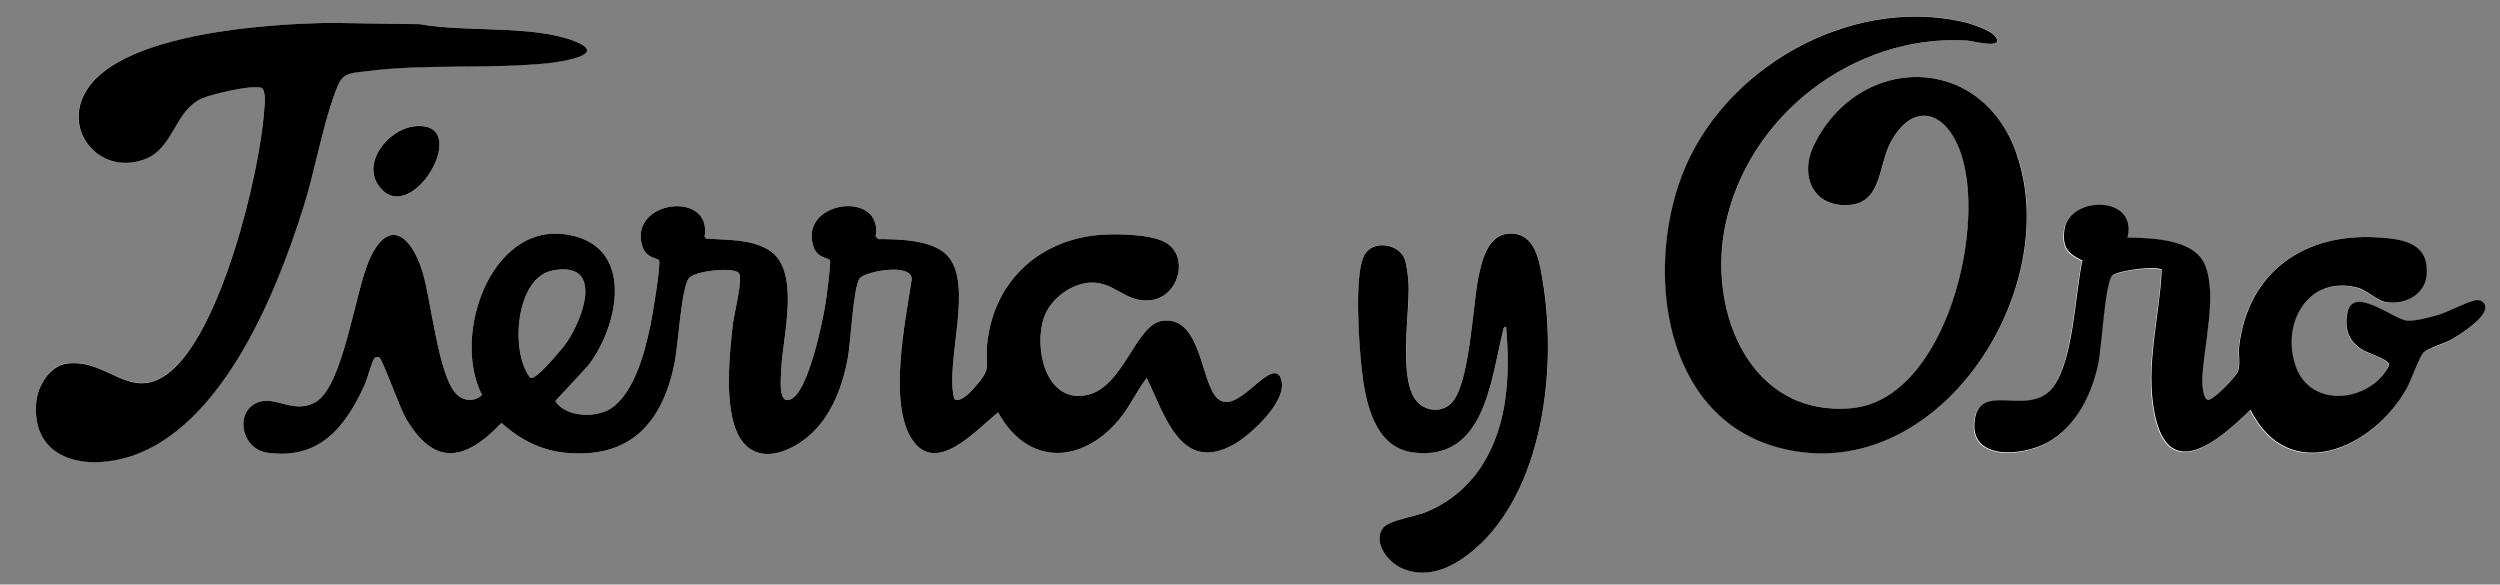
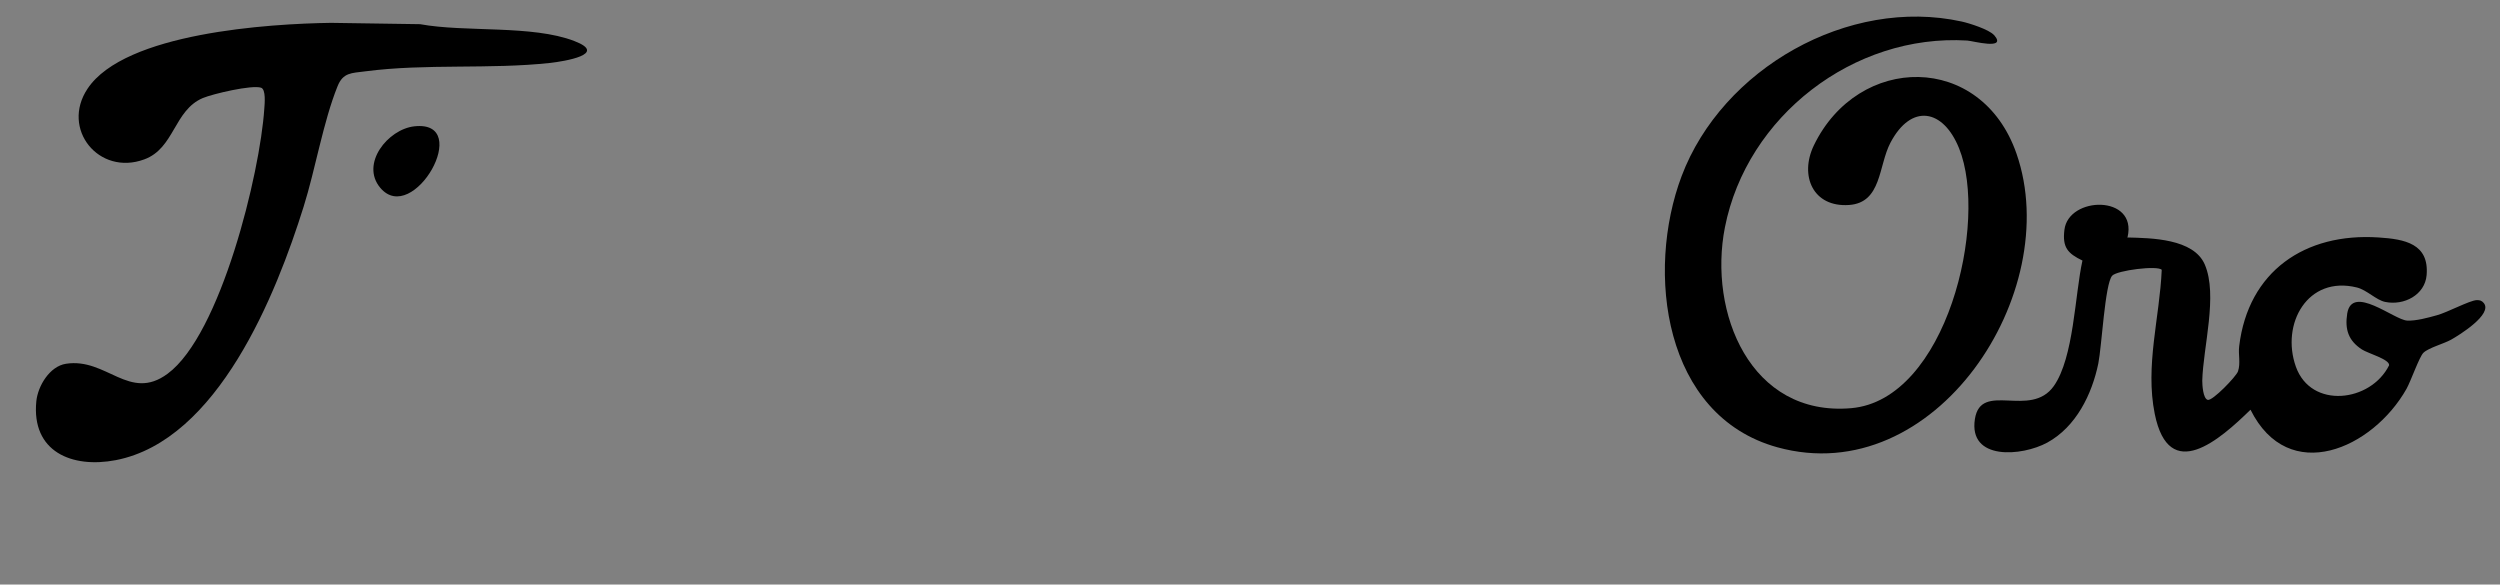
<svg xmlns="http://www.w3.org/2000/svg" id="Calque_1" data-name="Calque 1" viewBox="0 0 207.82 48.59">
  <rect x="0" y="0" width="207.82" height="48.59" fill="#808080" stroke="none" />
  <defs>
    <style>
      .cls-1 {
        fill: #fff;
      }
    </style>
  </defs>
-   <path class="cls-1" d="M128.2,23.08c-.25-1.43-.59-3.54-2.42-3.67-2.05-.15-2.57,2.11-2.89,3.67-.47,2.29-.72,9.14-2.33,10.51-.82.69-2,.59-2.72-.17-1.67-1.75-.61-7.5-.74-9.89-.03-.49-.18-1.61-.34-2.03-.48-1.24-2.74-1.66-3.41-.17-.76,1.71-.37,7.28-.16,9.29.3,2.72,1.02,6.59,4.33,6.99,5.87.71,6.39-5.92,7.4-9.98.04-.17.04-.51.28-.47.33,3.9.18,8.06-1.95,11.47-1.14,1.8-2.82,3.2-4.81,3.97-.87.35-3.01.65-3.47,1.28-.88,1.21.4,2.84,1.55,3.35,2.44,1.09,4.88-.39,6.6-2.07,5.36-5.22,6.32-15.08,5.09-22.09ZM106.47,31.43c-.76-1.74-3.28,2.66-4.96,1.9-1.76-.8-1.4-7.05-4.83-6.67-2.29.25-3.24,5.53-6.33,6.18-3.44.71-4.43-3.94-3.57-6.44.53-1.55,2.31-2.89,3.98-2.91,1.99-.02,2.9,1.8,5.04,1.44,2.25-.37,3.08-3.73,1.02-4.81-1.33-.71-4.53-.73-6.03-.53-4.86.68-8.24,4.14-8.73,9.02-.18,1.73.44,1.88-.85,3.37-.33.4-1.34,1.58-1.88,1.19-.81-3.01,1.66-9.48-.57-11.92-1.21-1.32-4.08-1.38-5.74-1.37l-.23-.22c.69-3.91-6.46-3.01-5.16.87.31.92,1.26.92,1.36,1.09.11.18-.28,3.06-.36,3.56-.25,1.64-1.39,7.02-2.73,7.91-1.28.85-.98-1.69-.95-2.47.11-2.65,1.68-8.25-1.09-9.87-1.57-.91-3.43-.78-5.17-.92l-.12-.16c.69-3.92-6.45-3.01-5.15.87.31.92,1.26.92,1.36,1.09.18.3-.55,4.69-.71,5.41-.45,2.17-1.32,5.58-3.25,6.89-1.22.83-3.79.79-4.66-.59l2.69-2.9c2.36-2.96,3.94-9.29-.85-10.74-6.92-2.08-10.58,8-7.93,13.13-.59.59-1.54.53-2.12-.06-1.52-1.53-2.1-7.83-2.83-10.18-.9-2.93-2.79-4.64-4.43-.97-1.16,2.6-2.15,10.44-4.43,11.79-1.93,1.13-3.49-.73-5.08.16-1.65.92-1.06,3.78,1.07,4.07,4.3.59,6.45-2.12,8.05-5.61.23-.51.6-1.92.8-2.21.11-.15.3-.15.43-.1.25.11,1.72,4.19,2.15,4.95,2.36,4.13,4.95,3.71,8,.49,1.56,1.38,3.29,2.3,5.42,2.49,5.34.47,7.96-2.55,8.97-7.42.3-1.44.56-6.26,1.19-7.09.47-.63,3.73-.97,4.16-.44.37.46-.41,3.44-.5,4.26-.28,2.48-.6,5.78.06,8.17.82,2.97,3.14,3.24,5.55,1.65,2.34-1.54,3.47-4.38,3.95-7.03.25-1.31.44-5.87.99-6.61.42-.58,4.37-1.32,4.32.08-.52,3.45-1.93,10.14-.04,13.2,2,3.25,5.42-.71,7.22-2.14,2.42,4.41,6.85,4.35,9.99.68.93-1.09,1.5-2.41,2.36-3.54,1.51,3.04,2.81,7.99,7.24,5.53,1.39-.77,4.66-3.75,3.9-5.5ZM44.57,31.23c-.16.1-.28.23-.5.16-1.69-2.15-1.21-8.33,1.88-8.91,4.31-.8,2.52,4.02,1.13,6.02-.38.56-2.01,2.43-2.51,2.72ZM206.45,25.21c-.16-.19-.35-.25-.59-.24-.59.03-2.45,1.03-3.32,1.26-.71.2-1.72.48-2.46.44-1.06-.06-4.57-3.05-4.98-.59-.21,1.33.1,2.26,1.21,2.99.48.31,2.34.81,2.26,1.32-1.53,3.06-6.45,3.75-7.75.11-1.26-3.56.97-7.6,5.08-6.58.83.2,1.6,1.04,2.35,1.2,1.56.32,3.3-.59,3.44-2.24.23-2.62-1.83-2.99-3.99-3.13-6.13-.41-10.84,2.82-11.59,9.03-.08.69.13,1.42-.1,2.1-.14.42-2.12,2.49-2.51,2.37-.39-.12-.46-1.24-.45-1.6.08-2.77,1.32-7.09.21-9.65-.92-2.16-4.44-2.2-6.46-2.24.84-3.54-4.91-3.42-5.24-.6-.18,1.45.28,1.96,1.5,2.55-.62,2.82-.7,8.07-2.38,10.43-1.94,2.75-6.06-.44-6.56,2.74-.54,3.47,3.92,3.11,6.02,1.96,2.39-1.31,3.71-4.01,4.24-6.58.28-1.38.56-6.63,1.15-7.29.42-.46,3.8-.88,4.13-.49-.17,3.97-1.4,7.98-.59,11.98,1.19,5.86,5.41,2.14,7.97-.35,3.17,6.35,10.16,3.24,12.97-1.74.37-.67,1.07-2.65,1.4-2.99.42-.42,1.68-.75,2.29-1.09.68-.38,3.49-2.12,2.72-3.06ZM34.45,10.49c-2.22.25-4.52,3.13-2.84,5.12,2.73,3.25,7.78-5.65,2.84-5.12ZM47.74,3.41c-3.49-1.35-9.07-.71-12.82-1.4l-7.4-.11c-5.13.08-17.14.83-20.25,5.46-2.24,3.35.93,7.27,4.71,5.88,2.52-.92,2.46-4.09,4.87-5.1.84-.36,4.07-1.12,4.84-.86.43.14.3,1.35.28,1.74-.35,5.35-3.61,18.77-8.04,22.03-3.18,2.35-5.07-1.35-8.45-.83-1.35.21-2.34,1.85-2.46,3.11-.42,4.21,2.97,5.61,6.61,4.9,8.49-1.64,13.32-13.77,15.61-21.07.97-3.13,1.64-7.06,2.82-10.01.46-1.14,1.16-1.09,2.31-1.24,5.07-.66,10.31-.15,15.37-.7,1.12-.12,4.86-.71,2-1.81ZM167.64,12.78c-2.94-8.45-13.16-8.33-16.85-.69-1.22,2.53-.07,5.17,2.93,4.95,2.72-.19,2.43-3.26,3.44-5.18,1.72-3.28,4.38-2.81,5.7.45,2.48,6.13-1.05,20.92-8.96,21.62-8.38.73-11.91-7.95-10.5-15.04,1.82-9.24,10.7-16.09,20.14-15.52.42.02,3.37.84,2.23-.47-.4-.46-2.04-.97-2.68-1.12-9.43-2.08-19.92,3.91-23.28,12.84-3,7.95-1.5,19.92,7.95,22.54,13.12,3.63,23.9-12.86,19.89-24.4Z" />
-   <path d="M106.47,31.43c-.76-1.74-3.28,2.66-4.96,1.9-1.76-.8-1.4-7.05-4.83-6.67-2.29.25-3.24,5.53-6.33,6.18-3.44.71-4.43-3.94-3.57-6.44.53-1.55,2.31-2.89,3.98-2.91,1.99-.02,2.9,1.8,5.04,1.44,2.25-.37,3.08-3.73,1.02-4.81-1.33-.71-4.53-.73-6.03-.53-4.86.68-8.24,4.14-8.73,9.02-.18,1.73.44,1.88-.85,3.37-.33.4-1.34,1.58-1.88,1.19-.81-3.01,1.66-9.48-.57-11.92-1.21-1.32-4.08-1.38-5.74-1.37l-.23-.22c.69-3.91-6.46-3.01-5.16.87.31.92,1.26.92,1.36,1.09.11.18-.28,3.06-.36,3.56-.25,1.64-1.39,7.02-2.73,7.91-1.28.85-.98-1.69-.95-2.47.11-2.65,1.68-8.25-1.09-9.87-1.57-.91-3.43-.78-5.17-.92l-.12-.16c.69-3.92-6.45-3.01-5.15.87.31.92,1.26.92,1.36,1.09.18.3-.55,4.69-.71,5.41-.45,2.17-1.32,5.58-3.25,6.89-1.22.83-3.79.79-4.66-.59l2.69-2.9c2.36-2.96,3.94-9.29-.85-10.74-6.92-2.08-10.58,8-7.93,13.13-.59.59-1.54.53-2.12-.06-1.52-1.53-2.1-7.83-2.83-10.18-.9-2.93-2.79-4.64-4.43-.97-1.16,2.6-2.15,10.44-4.43,11.79-1.93,1.13-3.49-.73-5.08.16-1.65.92-1.06,3.78,1.07,4.07,4.3.59,6.45-2.12,8.05-5.61.23-.51.6-1.92.8-2.21.11-.15.3-.15.43-.1.25.11,1.72,4.19,2.15,4.95,2.36,4.13,4.95,3.71,8,.49,1.56,1.38,3.29,2.3,5.42,2.49,5.34.47,7.96-2.55,8.97-7.42.3-1.44.56-6.26,1.19-7.09.47-.63,3.73-.97,4.16-.44.37.46-.41,3.44-.5,4.26-.28,2.48-.6,5.78.06,8.17.82,2.97,3.14,3.24,5.55,1.65,2.34-1.54,3.47-4.38,3.95-7.03.25-1.31.44-5.87.99-6.61.42-.58,4.37-1.32,4.32.08-.52,3.45-1.93,10.14-.04,13.2,2,3.25,5.42-.71,7.22-2.14,2.42,4.41,6.85,4.35,9.99.68.93-1.09,1.5-2.41,2.36-3.54,1.51,3.04,2.81,7.99,7.24,5.53,1.39-.77,4.66-3.75,3.9-5.5ZM44.57,31.23c-.16.1-.28.23-.5.16-1.69-2.15-1.21-8.33,1.88-8.91,4.31-.8,2.52,4.02,1.13,6.02-.38.56-2.01,2.43-2.51,2.72Z" />
  <path d="M165.76,2.91c1.14,1.3-1.81.48-2.23.46-9.44-.57-18.32,6.29-20.14,15.52-1.4,7.09,2.12,15.77,10.5,15.04,7.91-.69,11.44-15.48,8.96-21.61-1.32-3.27-3.97-3.74-5.7-.46-1.01,1.92-.72,4.99-3.44,5.18-3,.21-4.14-2.43-2.93-4.95,3.69-7.64,13.92-7.76,16.85.69,4.01,11.54-6.77,28.03-19.89,24.4-9.46-2.62-10.95-14.58-7.95-22.54,3.37-8.93,13.86-14.92,23.28-12.85.64.14,2.27.66,2.68,1.12Z" />
  <path d="M27.52,1.9l7.4.11c3.75.69,9.32.05,12.82,1.4,2.87,1.1-.87,1.69-1.99,1.82-5.07.55-10.31.04-15.38.7-1.15.15-1.85.09-2.31,1.24-1.19,2.95-1.84,6.89-2.82,10.01-2.28,7.29-7.12,19.42-15.61,21.07-3.64.7-7.03-.69-6.61-4.9.13-1.27,1.11-2.9,2.46-3.11,3.38-.53,5.27,3.18,8.45.83,4.42-3.26,7.69-16.68,8.04-22.03.03-.4.15-1.61-.27-1.75-.77-.25-4,.51-4.84.86-2.41,1.02-2.35,4.18-4.87,5.1-3.77,1.39-6.95-2.53-4.71-5.88C10.38,2.72,22.39,1.97,27.52,1.9Z" />
  <path d="M176.82,19.74c2.02.05,5.53.09,6.46,2.25,1.1,2.56-.14,6.88-.21,9.65,0,.36.06,1.48.45,1.6s2.38-1.95,2.52-2.37c.23-.68.01-1.41.1-2.1.75-6.21,5.46-9.44,11.59-9.03,2.16.14,4.21.51,3.99,3.13-.14,1.65-1.88,2.55-3.44,2.23-.75-.15-1.52-.99-2.35-1.2-4.11-1.02-6.34,3.03-5.08,6.58s6.22,2.96,7.75-.11c.07-.5-1.78-1-2.26-1.32-1.12-.73-1.43-1.66-1.22-2.99.4-2.46,3.91.54,4.98.59.73.04,1.74-.24,2.46-.44.87-.23,2.74-1.24,3.32-1.26.25-.01.43.04.59.24.77.93-2.04,2.67-2.72,3.05-.61.34-1.87.67-2.3,1.09-.34.34-1.03,2.32-1.4,2.99-2.81,4.98-9.8,8.1-12.97,1.74-2.55,2.49-6.77,6.21-7.96.35-.81-4,.41-8.01.58-11.98-.33-.38-3.71.04-4.12.49-.6.66-.87,5.91-1.15,7.29-.53,2.57-1.85,5.27-4.24,6.58-2.11,1.15-6.57,1.52-6.02-1.96.5-3.18,4.62,0,6.56-2.74,1.67-2.37,1.75-7.6,2.38-10.43-1.22-.59-1.68-1.09-1.5-2.55.33-2.82,6.08-2.94,5.25.6Z" />
-   <path d="M123.11,45.17c-1.73,1.68-4.16,3.16-6.6,2.06-1.15-.51-2.42-2.15-1.54-3.35.45-.62,2.59-.93,3.46-1.27,1.99-.78,3.68-2.18,4.81-3.98,2.14-3.41,2.29-7.56,1.96-11.46-.24-.04-.25.3-.29.47-1,4.06-1.52,10.68-7.39,9.98-3.31-.4-4.03-4.27-4.33-6.99-.22-2.02-.61-7.59.16-9.29.67-1.49,2.93-1.08,3.41.17.16.42.31,1.54.33,2.03.13,2.39-.93,8.14.75,9.89.72.75,1.9.86,2.72.17,1.61-1.37,1.86-8.22,2.33-10.51.32-1.56.85-3.82,2.89-3.67,1.83.13,2.17,2.25,2.42,3.67,1.23,7.01.27,16.88-5.09,22.09Z" />
  <path d="M34.45,10.5c4.94-.54-.11,8.36-2.84,5.11-1.67-1.99.63-4.87,2.84-5.11Z" />
</svg>